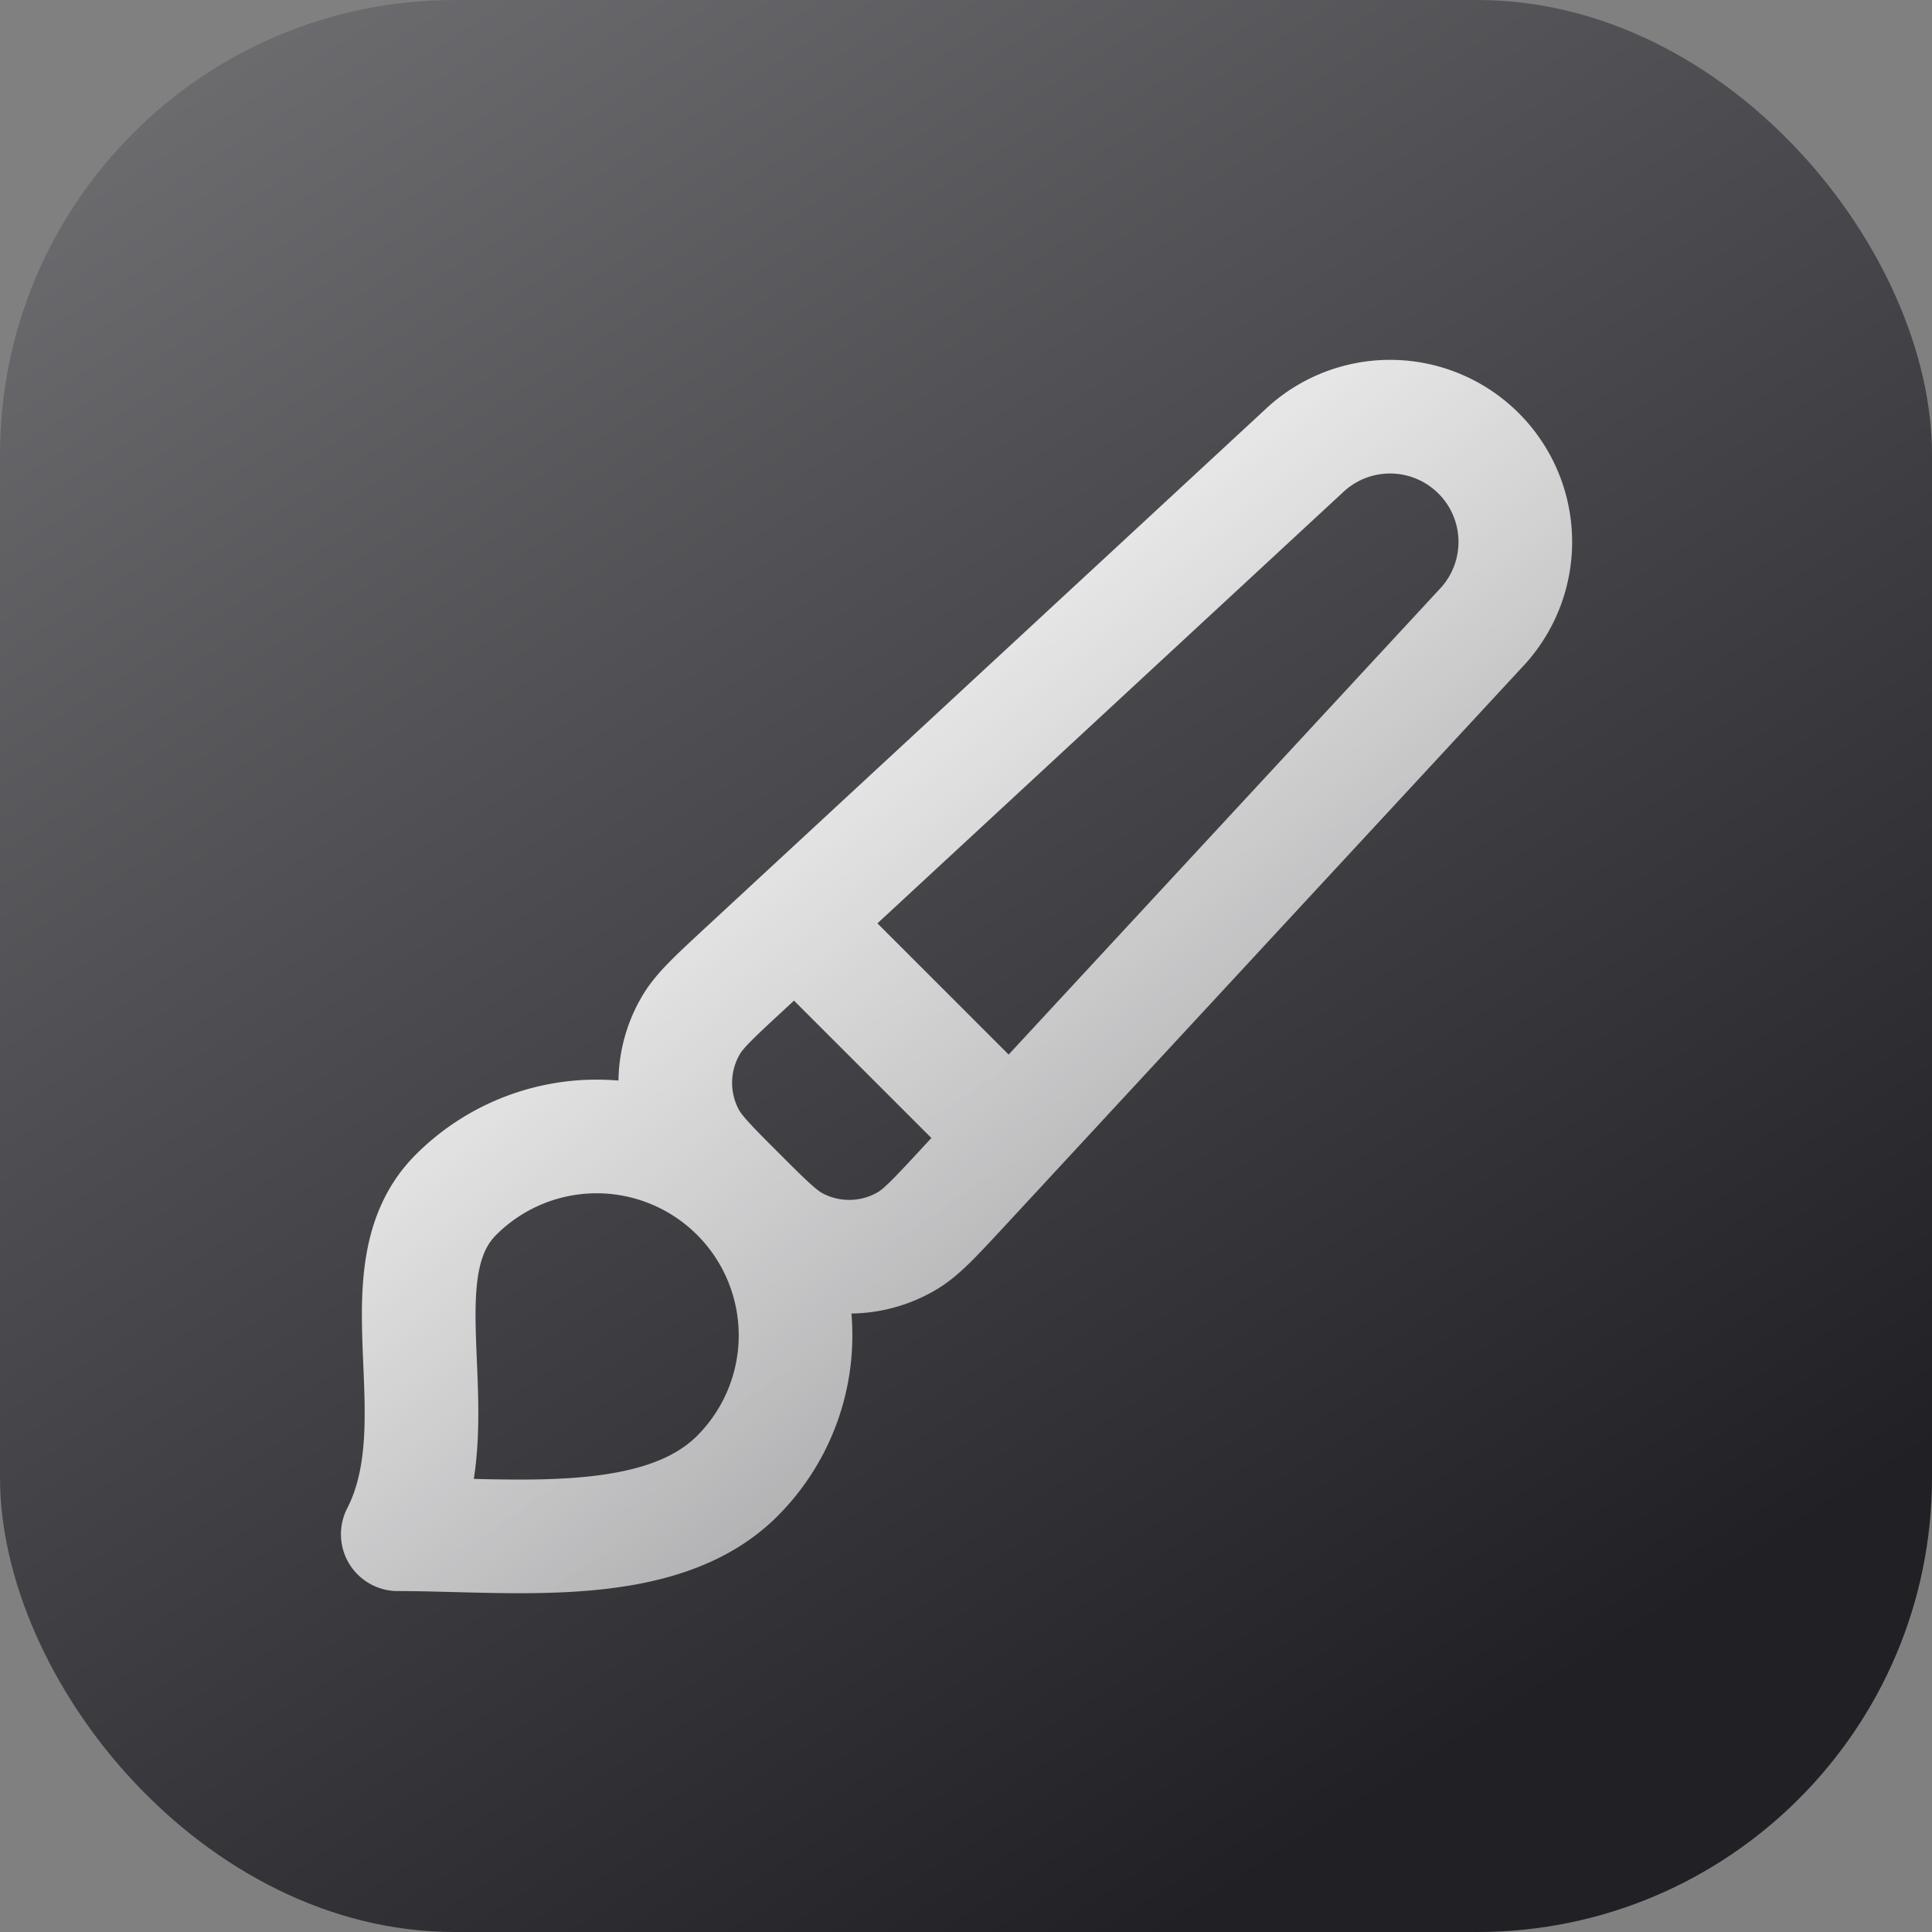
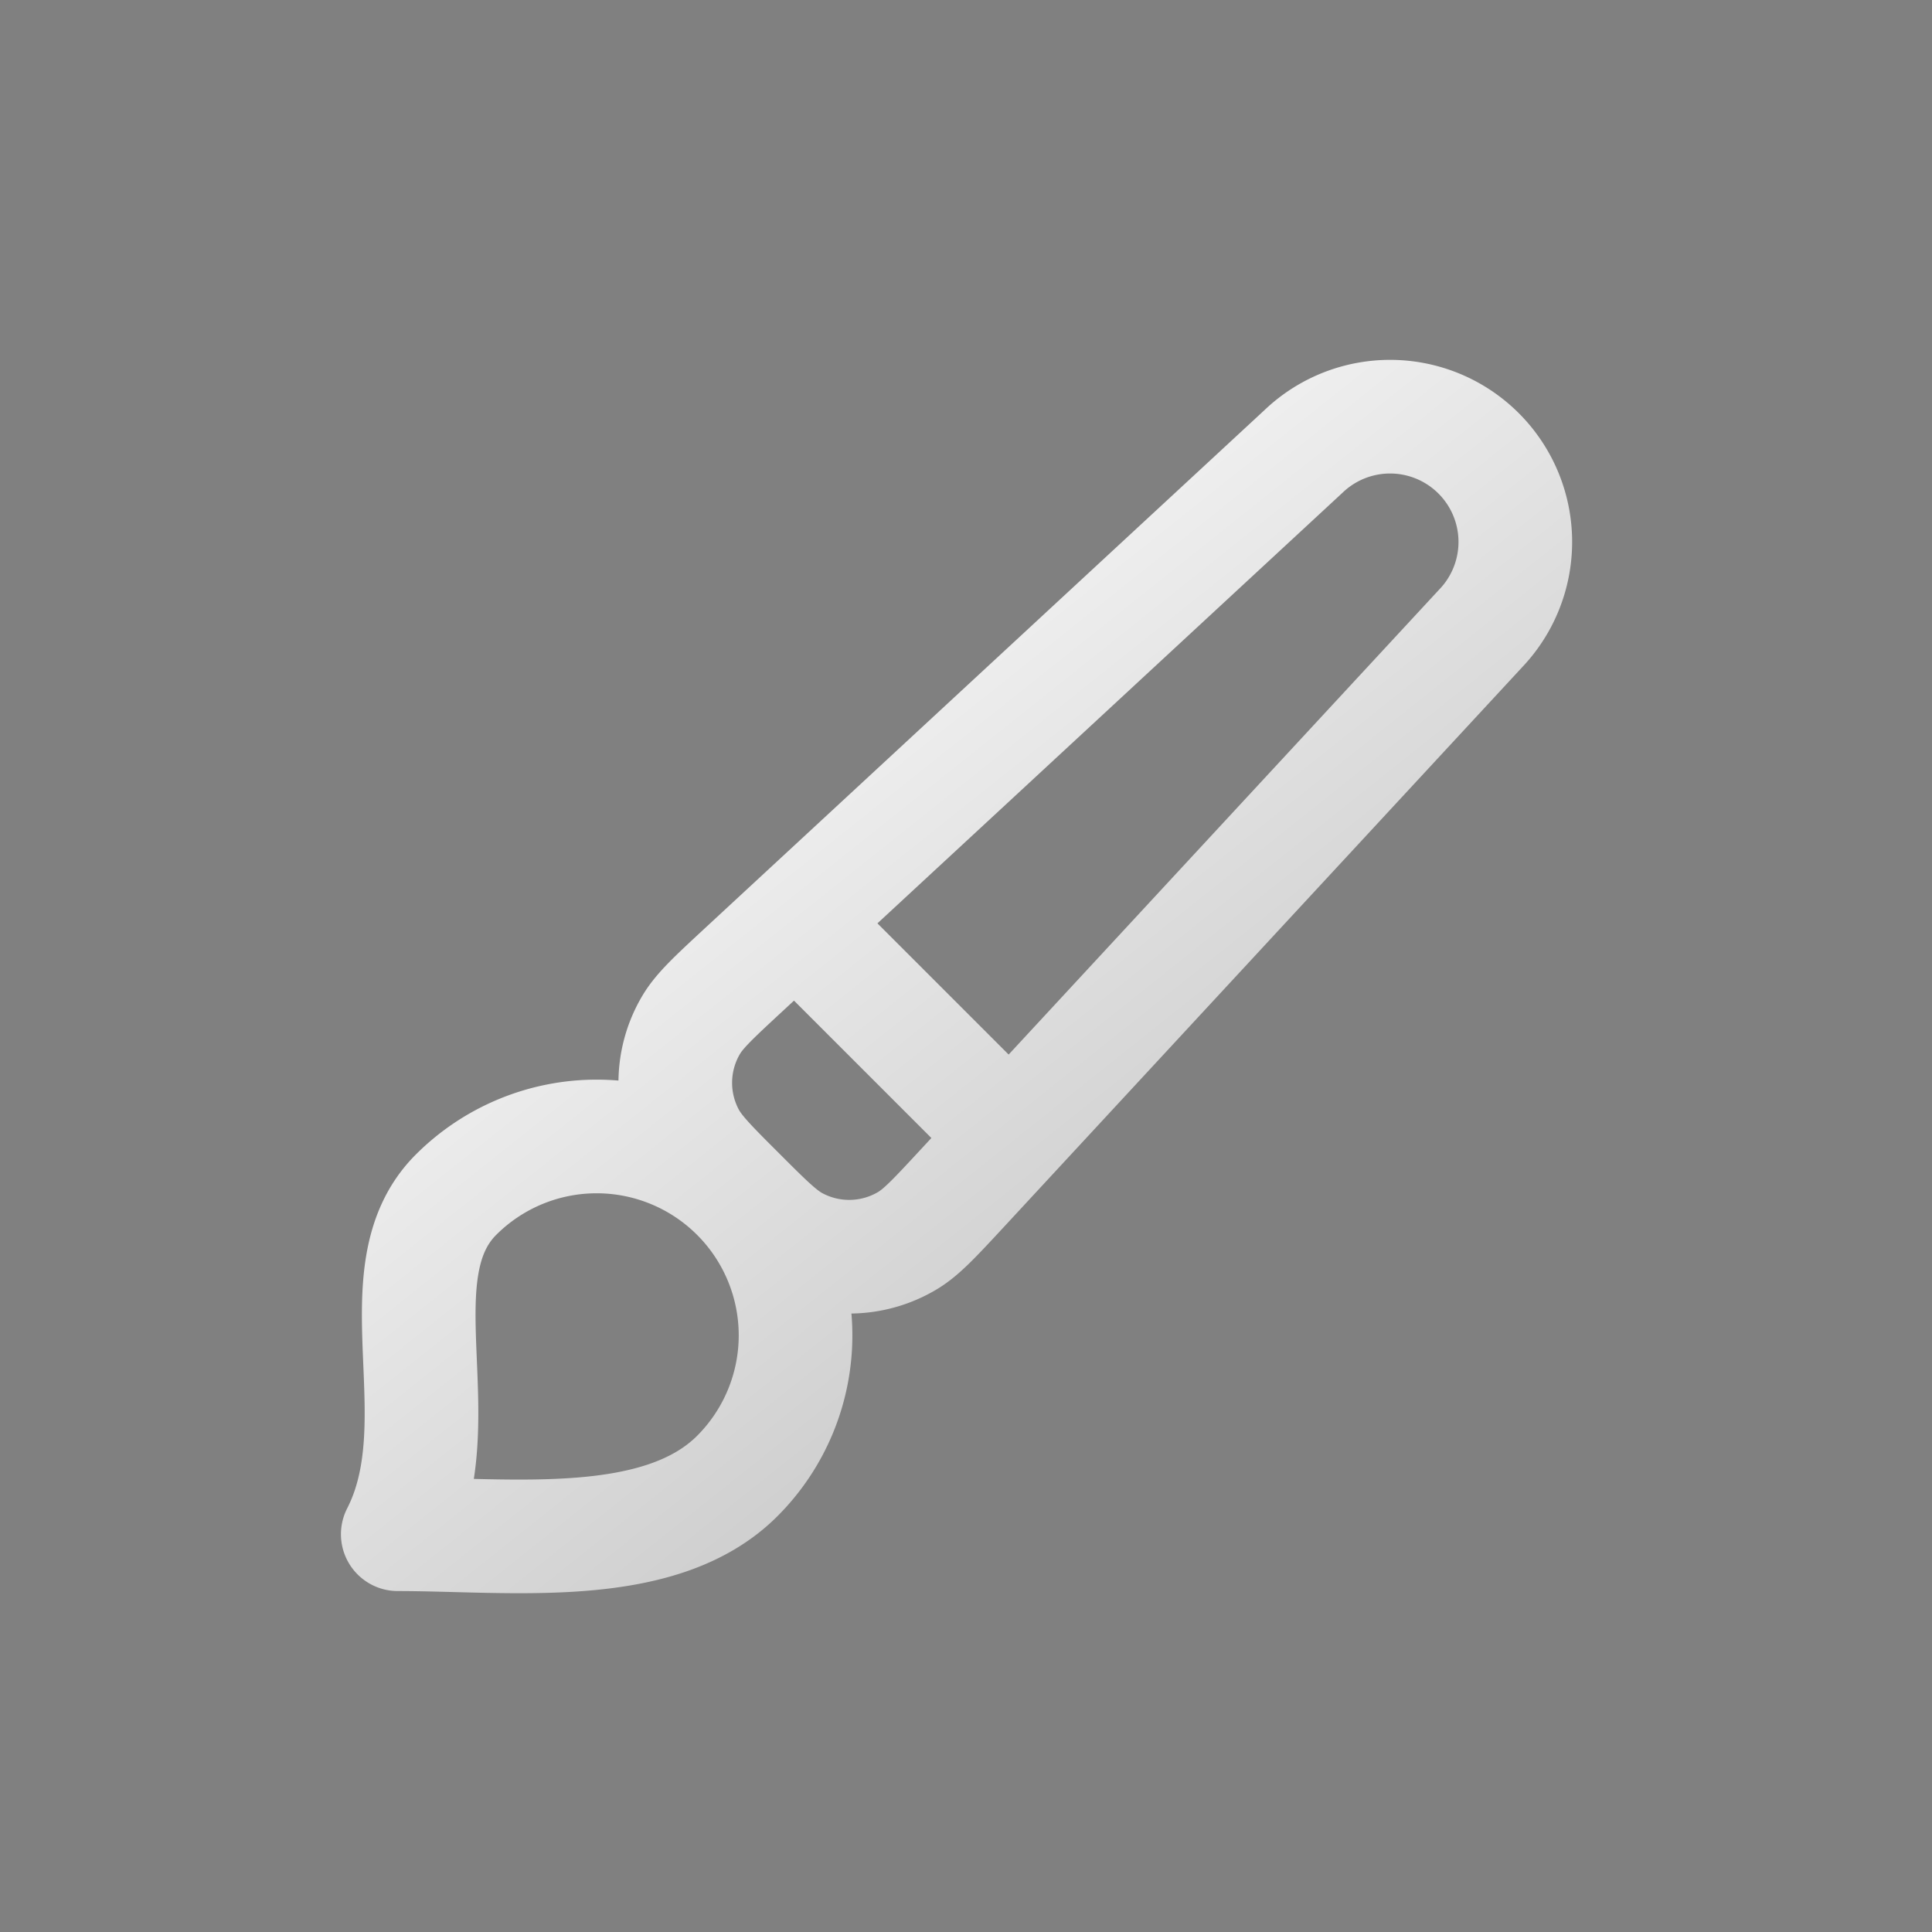
<svg xmlns="http://www.w3.org/2000/svg" width="34" height="34" fill="none">
  <rect width="100%" height="100%" fill="#808080" stroke="none" />
-   <rect width="34" height="34" fill="url(#a)" rx="8" />
  <path stroke="url(#b)" stroke-linecap="round" stroke-linejoin="round" stroke-width="2" d="M14 16.222 17.778 20m-4.803 5.975C11.608 27.342 9 27 7 27c1.025-2-.342-4.608 1.025-5.975a3.5 3.5 0 1 1 4.95 4.95zm3.947-5.05 9.137-9.868a2.204 2.204 0 0 0-3.116-3.116l-9.868 9.137c-.51.473-.765.709-.913.96a2 2 0 0 0-.038 1.968c.139.257.384.503.876.994.491.491.737.737.994.876a2 2 0 0 0 1.968-.038c.251-.148.487-.403.96-.913z" />
  <defs>
    <linearGradient id="a" x1="-35.889" x2="22.667" y1="-59.185" y2="32.741" gradientUnits="userSpaceOnUse">
      <stop stop-color="#fff" />
      <stop offset="1" stop-color="#202025" />
    </linearGradient>
    <linearGradient id="b" x1="10" x2="35.5" y1="10" y2="42" gradientUnits="userSpaceOnUse">
      <stop stop-color="#fff" />
      <stop offset="1" stop-color="#fff" stop-opacity="0" />
    </linearGradient>
  </defs>
</svg>